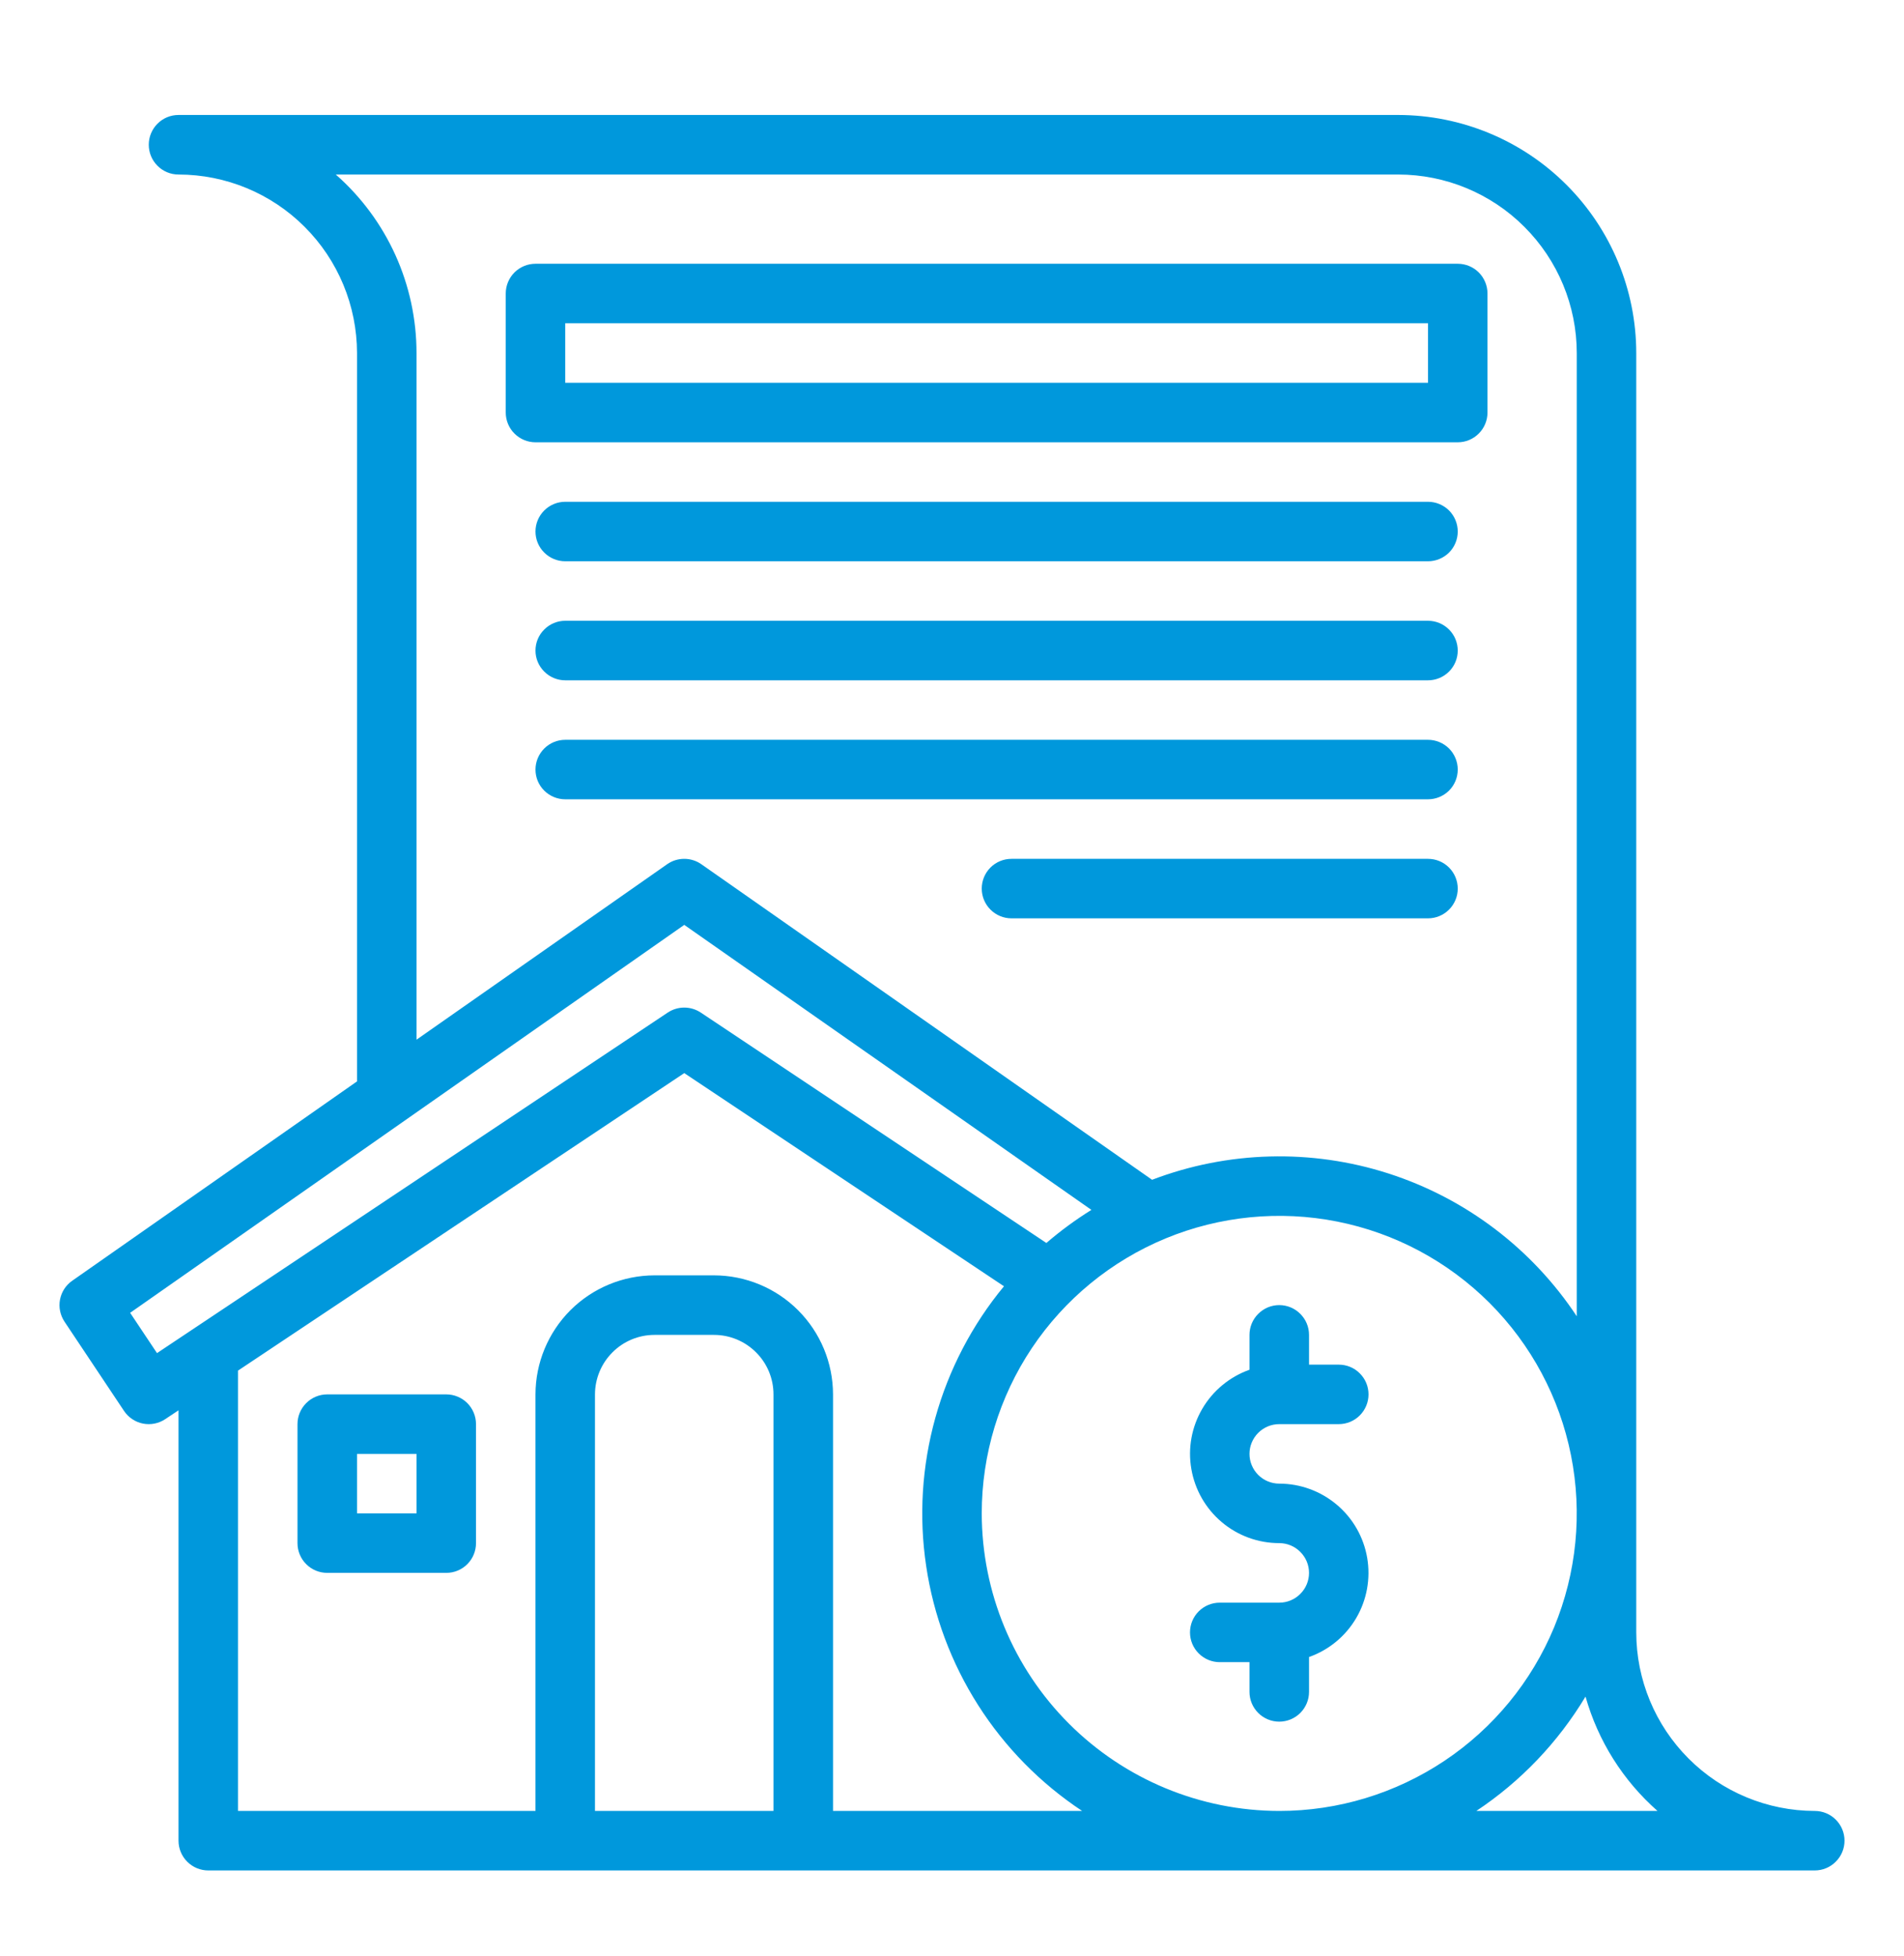
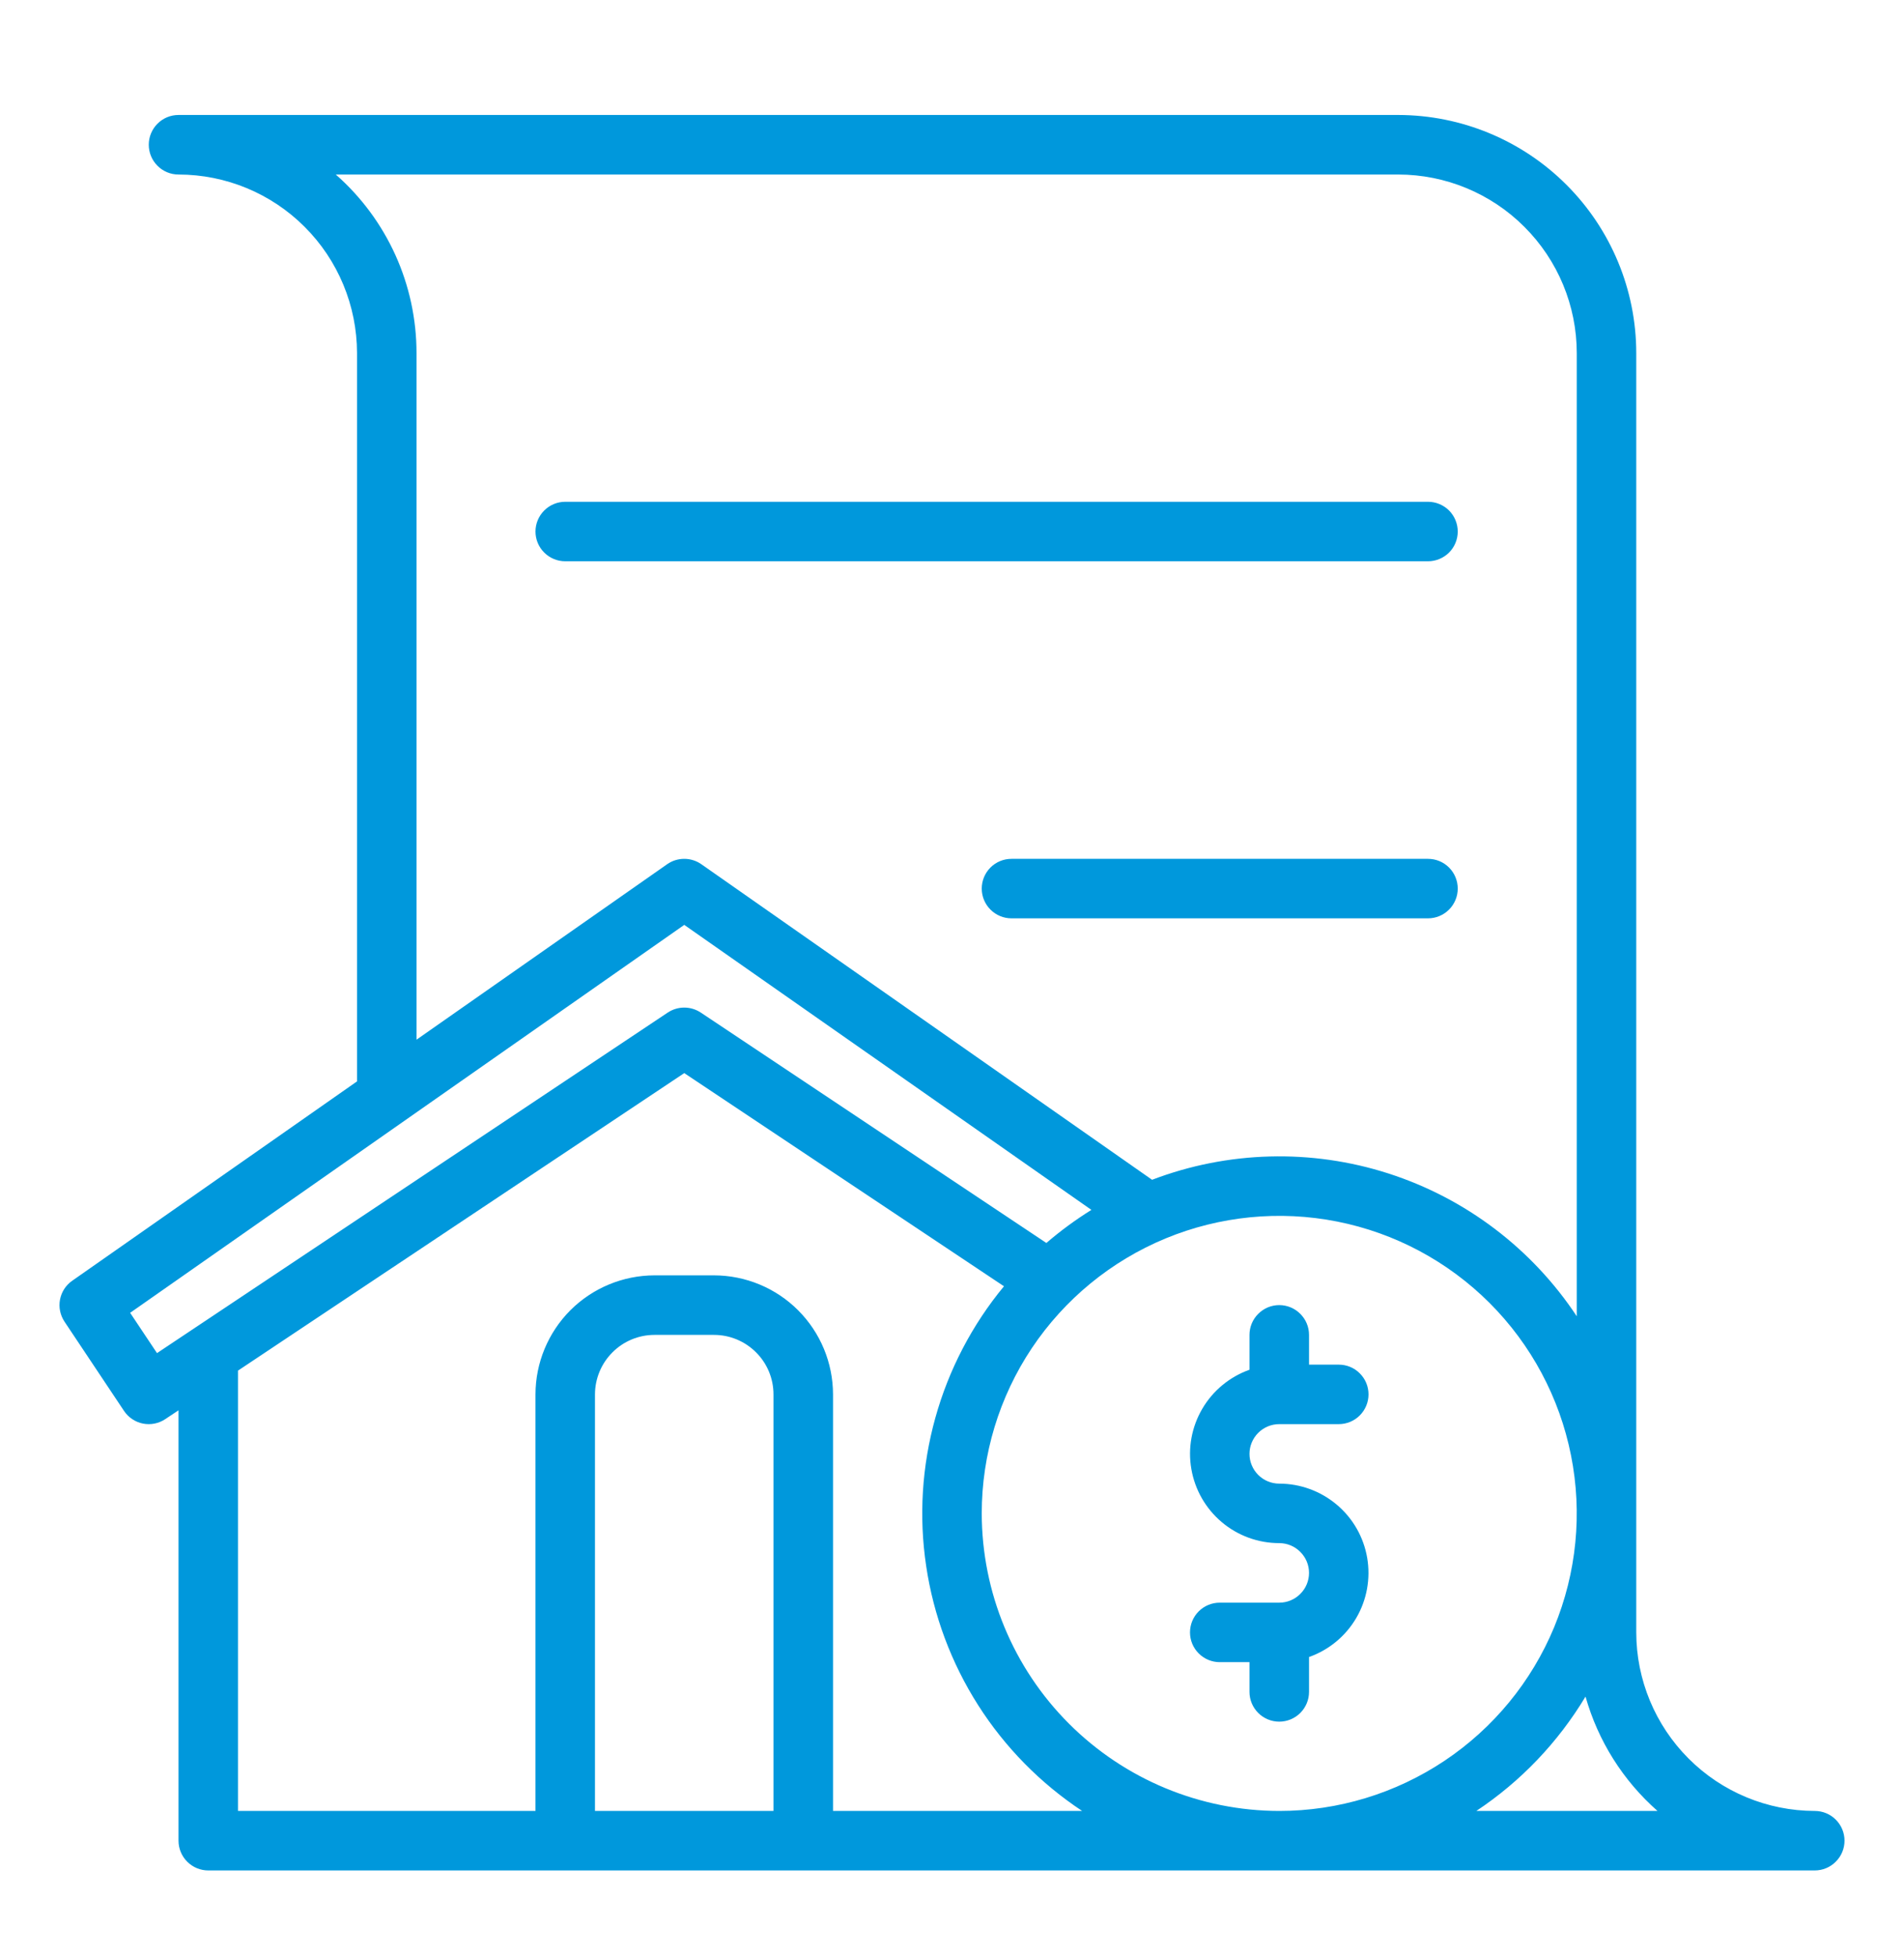
<svg xmlns="http://www.w3.org/2000/svg" width="37" height="38" viewBox="0 0 37 38" fill="none">
  <path d="M35.266 35.188C34.346 35.186 33.464 34.821 32.814 34.17C32.164 33.52 31.798 32.638 31.797 31.719V6.859C31.796 5.633 31.308 4.458 30.441 3.591C29.574 2.723 28.398 2.236 27.172 2.234H3.469C3.315 2.234 3.168 2.295 3.06 2.404C2.952 2.512 2.891 2.659 2.891 2.812C2.891 2.966 2.952 3.113 3.06 3.221C3.168 3.33 3.315 3.391 3.469 3.391C4.388 3.392 5.27 3.757 5.92 4.408C6.571 5.058 6.936 5.94 6.938 6.859V21.012L1.403 24.886C1.279 24.972 1.194 25.104 1.166 25.253C1.138 25.401 1.17 25.554 1.253 25.68L2.41 27.415C2.495 27.542 2.627 27.631 2.777 27.661C2.928 27.691 3.084 27.66 3.211 27.575L3.469 27.403V35.766C3.469 35.919 3.53 36.066 3.638 36.174C3.747 36.283 3.894 36.344 4.047 36.344H35.266C35.419 36.344 35.566 36.283 35.674 36.174C35.783 36.066 35.844 35.919 35.844 35.766C35.844 35.612 35.783 35.465 35.674 35.357C35.566 35.248 35.419 35.188 35.266 35.188ZM6.525 3.391H27.172C28.091 3.392 28.973 3.757 29.623 4.408C30.274 5.058 30.64 5.94 30.641 6.859V25.576C29.771 24.262 28.48 23.283 26.98 22.801C25.48 22.319 23.86 22.363 22.388 22.924L13.628 16.792C13.531 16.724 13.415 16.688 13.297 16.688C13.178 16.688 13.062 16.724 12.965 16.792L8.094 20.202V6.859C8.094 6.203 7.954 5.554 7.684 4.956C7.413 4.358 7.018 3.824 6.525 3.391ZM3.051 26.292L2.529 25.509L13.297 17.971L21.209 23.509C20.901 23.701 20.608 23.916 20.334 24.152L13.618 19.675C13.523 19.612 13.411 19.578 13.297 19.578C13.183 19.578 13.071 19.612 12.976 19.675L3.051 26.292ZM15.031 35.188H11.562V27.094C11.563 26.787 11.685 26.493 11.902 26.277C12.118 26.06 12.412 25.938 12.719 25.938H13.875C14.182 25.938 14.475 26.06 14.692 26.277C14.909 26.493 15.031 26.787 15.031 27.094V35.188ZM16.188 35.188V27.094C16.187 26.481 15.943 25.893 15.509 25.459C15.076 25.026 14.488 24.782 13.875 24.781H12.719C12.106 24.782 11.518 25.026 11.084 25.459C10.651 25.893 10.407 26.481 10.406 27.094V35.188H4.625V26.632L13.297 20.851L19.51 24.993C18.891 25.742 18.436 26.614 18.176 27.55C17.915 28.487 17.854 29.468 17.998 30.429C18.141 31.39 18.485 32.311 19.007 33.131C19.529 33.951 20.218 34.651 21.029 35.188H16.188ZM19.078 29.406C19.078 28.263 19.417 27.145 20.052 26.194C20.688 25.244 21.591 24.503 22.647 24.065C23.703 23.628 24.866 23.513 25.987 23.736C27.109 23.959 28.139 24.51 28.947 25.318C29.756 26.127 30.306 27.157 30.529 28.278C30.753 29.4 30.638 30.562 30.201 31.619C29.763 32.675 29.022 33.578 28.071 34.213C27.12 34.848 26.003 35.188 24.859 35.188C23.327 35.186 21.857 34.576 20.773 33.492C19.689 32.408 19.08 30.939 19.078 29.406ZM28.689 35.188C29.553 34.614 30.277 33.855 30.811 32.966C31.054 33.826 31.539 34.597 32.21 35.188H28.689Z" fill="#0098DC" />
-   <path d="M8.672 27.094H6.359C6.206 27.094 6.059 27.155 5.951 27.263C5.842 27.372 5.781 27.518 5.781 27.672V29.984C5.781 30.138 5.842 30.285 5.951 30.393C6.059 30.502 6.206 30.562 6.359 30.562H8.672C8.825 30.562 8.972 30.502 9.081 30.393C9.189 30.285 9.25 30.138 9.25 29.984V27.672C9.25 27.518 9.189 27.372 9.081 27.263C8.972 27.155 8.825 27.094 8.672 27.094ZM8.094 29.406H6.938V28.25H8.094V29.406Z" fill="#0098DC" />
  <path d="M24.859 27.672H26.016C26.169 27.672 26.316 27.611 26.424 27.503C26.533 27.394 26.594 27.247 26.594 27.094C26.594 26.94 26.533 26.793 26.424 26.685C26.316 26.576 26.169 26.516 26.016 26.516H25.438V25.938C25.438 25.784 25.377 25.637 25.268 25.529C25.16 25.42 25.013 25.359 24.859 25.359C24.706 25.359 24.559 25.42 24.451 25.529C24.342 25.637 24.281 25.784 24.281 25.938V26.615C23.896 26.752 23.571 27.02 23.364 27.373C23.157 27.726 23.081 28.14 23.151 28.543C23.22 28.946 23.429 29.312 23.742 29.576C24.055 29.84 24.45 29.984 24.859 29.984C25.013 29.984 25.16 30.045 25.268 30.154C25.377 30.262 25.438 30.409 25.438 30.562C25.438 30.716 25.377 30.863 25.268 30.971C25.16 31.08 25.013 31.141 24.859 31.141H23.703C23.55 31.141 23.403 31.201 23.294 31.31C23.186 31.418 23.125 31.565 23.125 31.719C23.125 31.872 23.186 32.019 23.294 32.127C23.403 32.236 23.55 32.297 23.703 32.297H24.281V32.875C24.281 33.028 24.342 33.175 24.451 33.284C24.559 33.392 24.706 33.453 24.859 33.453C25.013 33.453 25.16 33.392 25.268 33.284C25.377 33.175 25.438 33.028 25.438 32.875V32.197C25.823 32.061 26.148 31.793 26.355 31.44C26.562 31.087 26.637 30.672 26.568 30.269C26.499 29.866 26.29 29.5 25.977 29.237C25.664 28.973 25.268 28.828 24.859 28.828C24.706 28.828 24.559 28.767 24.451 28.659C24.342 28.55 24.281 28.403 24.281 28.25C24.281 28.097 24.342 27.95 24.451 27.841C24.559 27.733 24.706 27.672 24.859 27.672Z" fill="#0098DC" />
-   <path d="M10.406 8.594H28.328C28.482 8.594 28.628 8.533 28.737 8.424C28.845 8.316 28.906 8.169 28.906 8.016V5.703C28.906 5.55 28.845 5.403 28.737 5.294C28.628 5.186 28.482 5.125 28.328 5.125H10.406C10.253 5.125 10.106 5.186 9.997 5.294C9.889 5.403 9.828 5.55 9.828 5.703V8.016C9.828 8.169 9.889 8.316 9.997 8.424C10.106 8.533 10.253 8.594 10.406 8.594ZM10.984 6.281H27.75V7.438H10.984V6.281Z" fill="#0098DC" />
  <path d="M27.75 9.75H10.984C10.831 9.75 10.684 9.811 10.576 9.919C10.467 10.028 10.406 10.175 10.406 10.328C10.406 10.482 10.467 10.629 10.576 10.737C10.684 10.845 10.831 10.906 10.984 10.906H27.75C27.903 10.906 28.05 10.845 28.159 10.737C28.267 10.629 28.328 10.482 28.328 10.328C28.328 10.175 28.267 10.028 28.159 9.919C28.05 9.811 27.903 9.75 27.75 9.75Z" fill="#0098DC" />
-   <path d="M27.75 12.062H10.984C10.831 12.062 10.684 12.123 10.576 12.232C10.467 12.34 10.406 12.487 10.406 12.641C10.406 12.794 10.467 12.941 10.576 13.049C10.684 13.158 10.831 13.219 10.984 13.219H27.75C27.903 13.219 28.05 13.158 28.159 13.049C28.267 12.941 28.328 12.794 28.328 12.641C28.328 12.487 28.267 12.34 28.159 12.232C28.05 12.123 27.903 12.062 27.75 12.062Z" fill="#0098DC" />
-   <path d="M27.75 14.375H10.984C10.831 14.375 10.684 14.436 10.576 14.544C10.467 14.653 10.406 14.8 10.406 14.953C10.406 15.107 10.467 15.254 10.576 15.362C10.684 15.47 10.831 15.531 10.984 15.531H27.75C27.903 15.531 28.05 15.47 28.159 15.362C28.267 15.254 28.328 15.107 28.328 14.953C28.328 14.8 28.267 14.653 28.159 14.544C28.05 14.436 27.903 14.375 27.75 14.375Z" fill="#0098DC" />
  <path d="M27.75 16.688H19.656C19.503 16.688 19.356 16.748 19.247 16.857C19.139 16.965 19.078 17.112 19.078 17.266C19.078 17.419 19.139 17.566 19.247 17.674C19.356 17.783 19.503 17.844 19.656 17.844H27.75C27.903 17.844 28.05 17.783 28.159 17.674C28.267 17.566 28.328 17.419 28.328 17.266C28.328 17.112 28.267 16.965 28.159 16.857C28.05 16.748 27.903 16.688 27.75 16.688Z" fill="#0098DC" />
</svg>